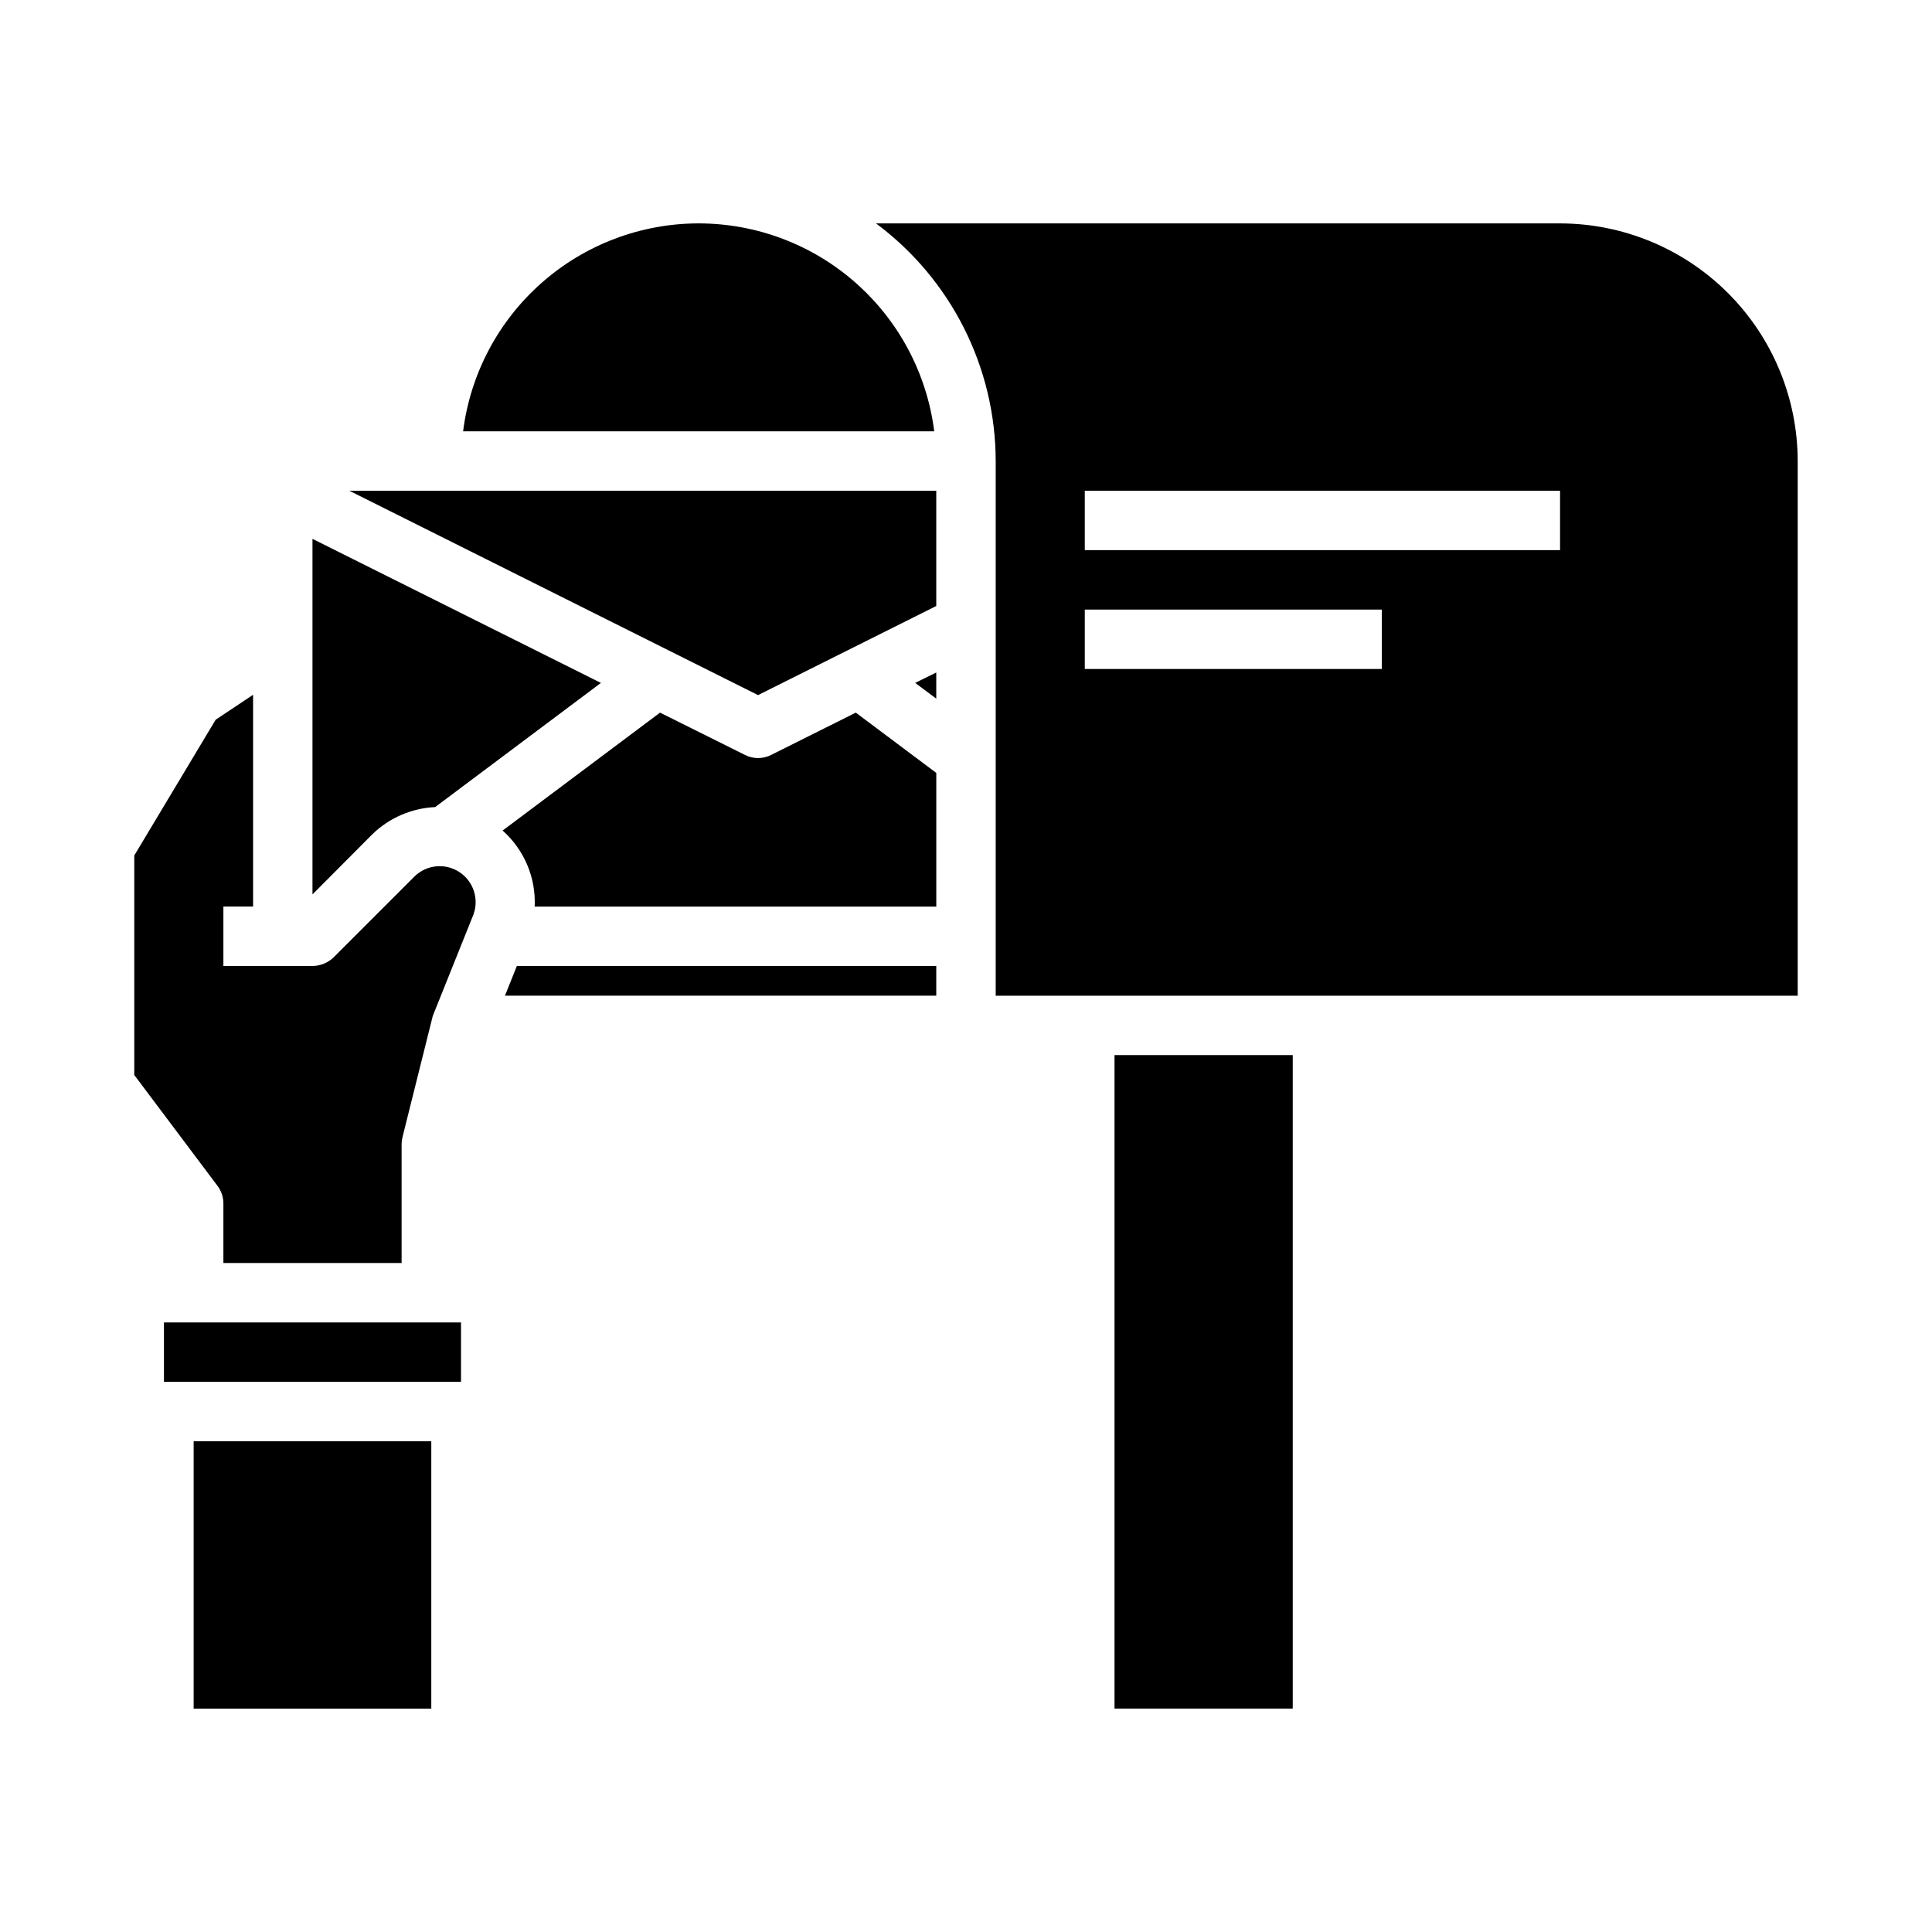
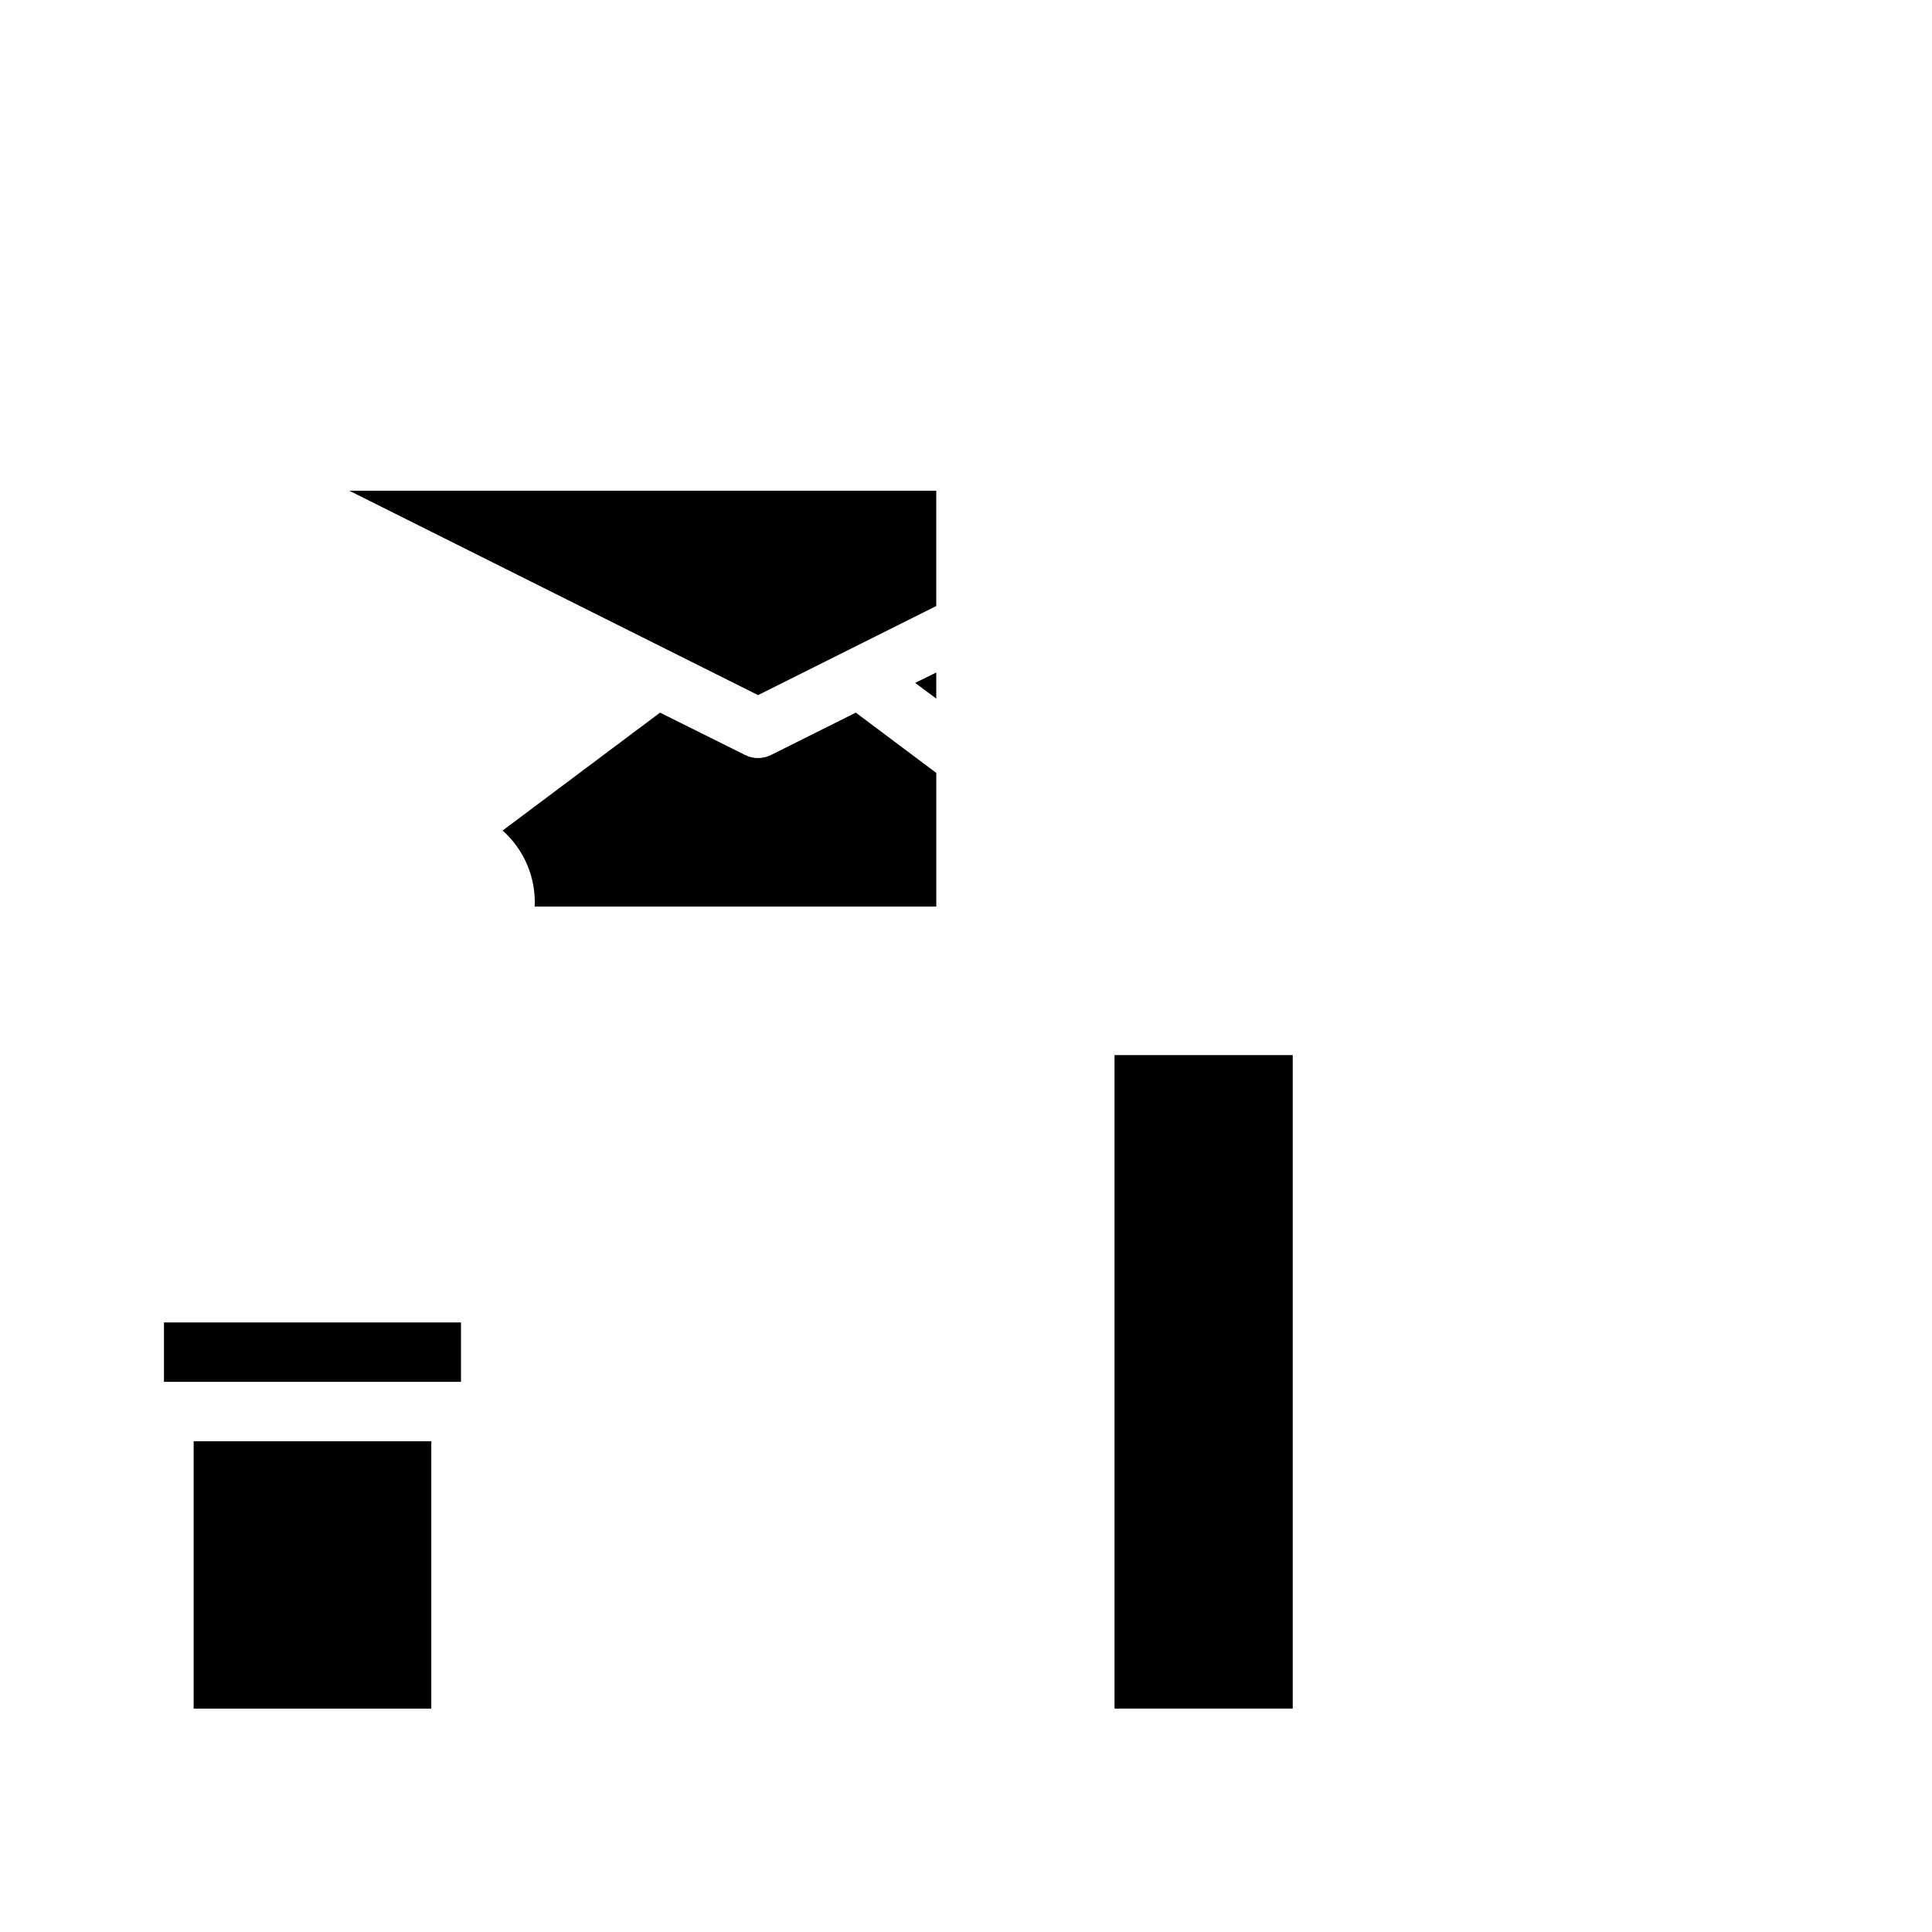
<svg xmlns="http://www.w3.org/2000/svg" fill="#000000" width="800px" height="800px" version="1.1" viewBox="144 144 512 512">
  <g>
    <path d="m348.44 344.03c-2.223 1.156-4.863 1.156-7.086 0l-22.434-11.176-41.723 31.25c5.731 5.09 8.855 12.496 8.5 20.152h106.43v-35.422l-21.332-15.98z" />
-     <path d="m211.07 384.25v-56.129l-9.918 6.613-21.57 35.977v58.176l22.043 29.359c1.027 1.359 1.582 3.019 1.574 4.727v15.742h47.23v-31.488c0-0.637 0.082-1.27 0.238-1.891l7.871-31.488c0.059-0.352 0.164-0.695 0.312-1.023l10.547-26.293 0.004 0.004c1.629-4.195 0.105-8.953-3.652-11.422-3.762-2.469-8.734-1.977-11.934 1.188l-21.41 21.41h-0.004c-1.5 1.449-3.5 2.269-5.59 2.285h-23.613v-15.746z" />
    <path d="m187.45 494.46h78.719v15.742h-78.719z" />
-     <path d="m620.41 266.18c-0.023-16.695-6.664-32.703-18.469-44.508-11.805-11.805-27.812-18.445-44.508-18.469h-181.29c19.922 14.809 31.684 38.152 31.727 62.977v141.7h212.54zm-110.21 55.102h-78.719v-15.742h78.719zm47.23-31.488h-125.95v-15.742h125.95z" />
    <path d="m439.36 423.61h47.23v173.18h-47.23z" />
    <path d="m195.32 525.95h62.977v70.848h-62.977z" />
    <path d="m344.89 328.21 47.23-23.617v-30.543h-155.55z" />
    <path d="m392.12 322.22-5.586 2.754 5.586 4.172z" />
-     <path d="m329.15 203.2c-15.328 0.012-30.125 5.617-41.617 15.762-11.492 10.145-18.891 24.133-20.805 39.34h124.85c-1.914-15.207-9.312-29.195-20.805-39.34-11.492-10.145-26.289-15.75-41.621-15.762z" />
-     <path d="m226.81 381.03 15.824-15.902c4.488-4.375 10.426-6.953 16.688-7.242l43.926-32.906-76.438-38.18z" />
-     <path d="m277.82 407.87h114.3v-7.871h-111.15z" />
  </g>
</svg>